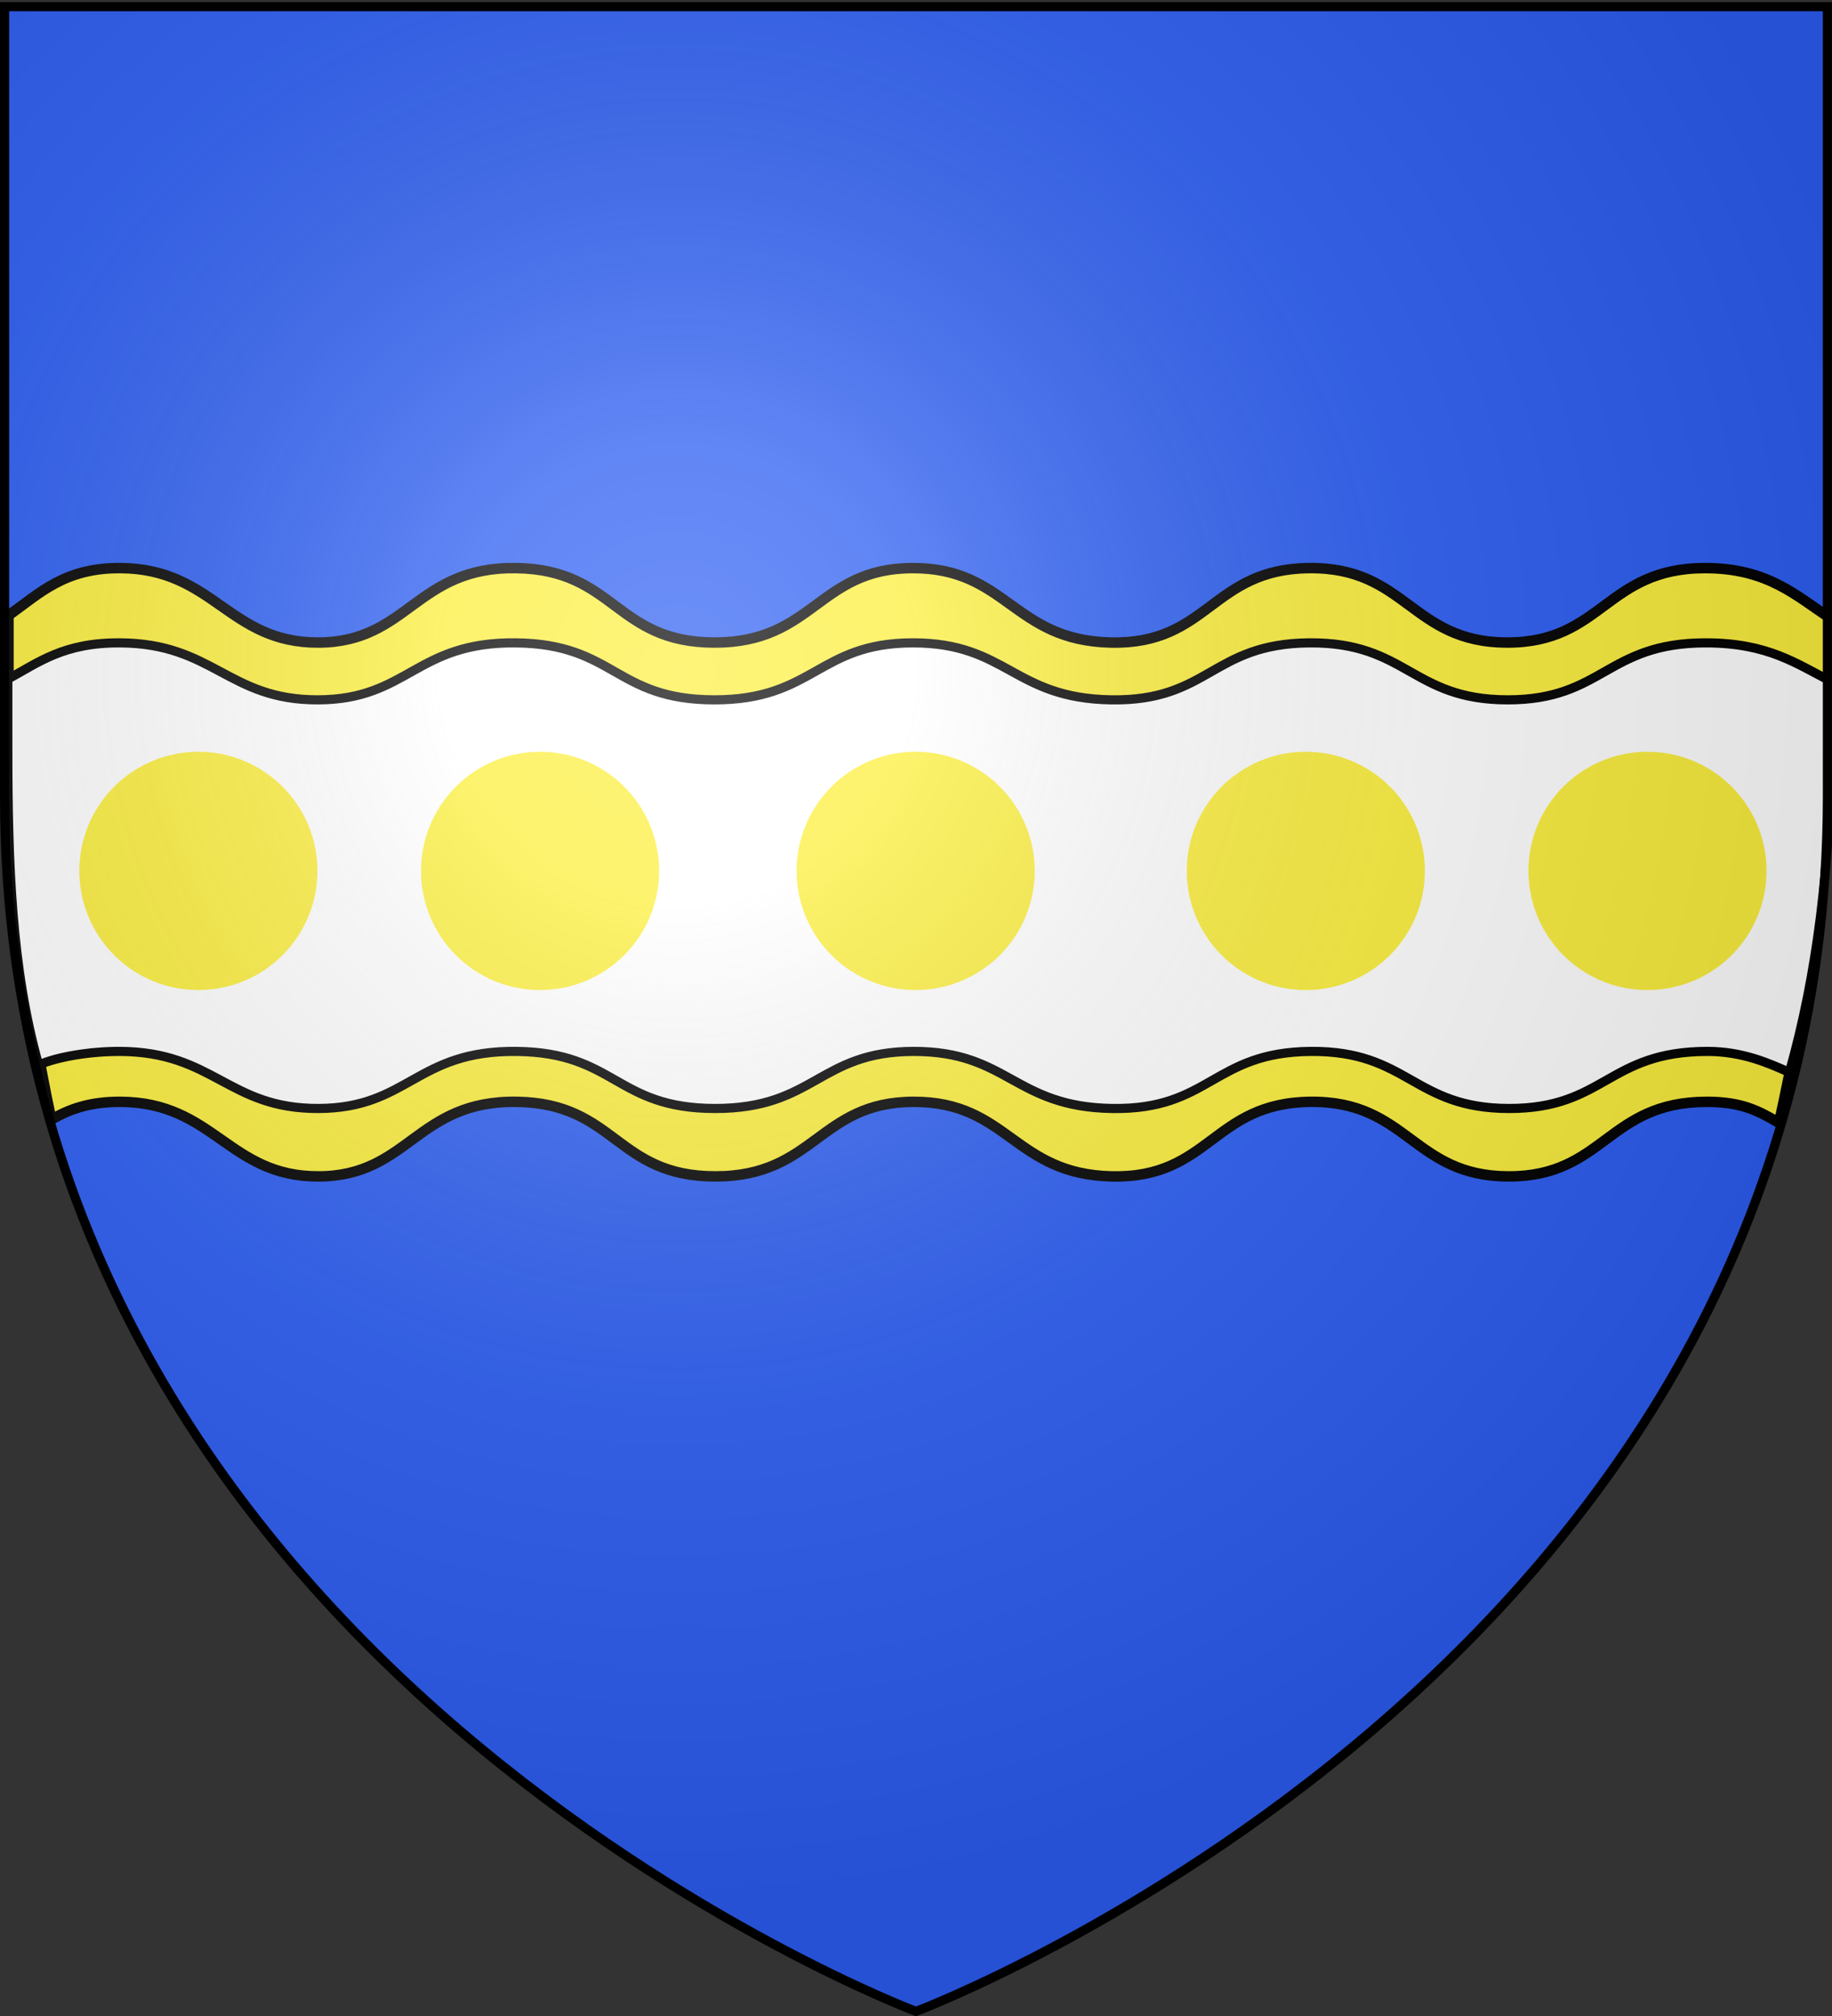
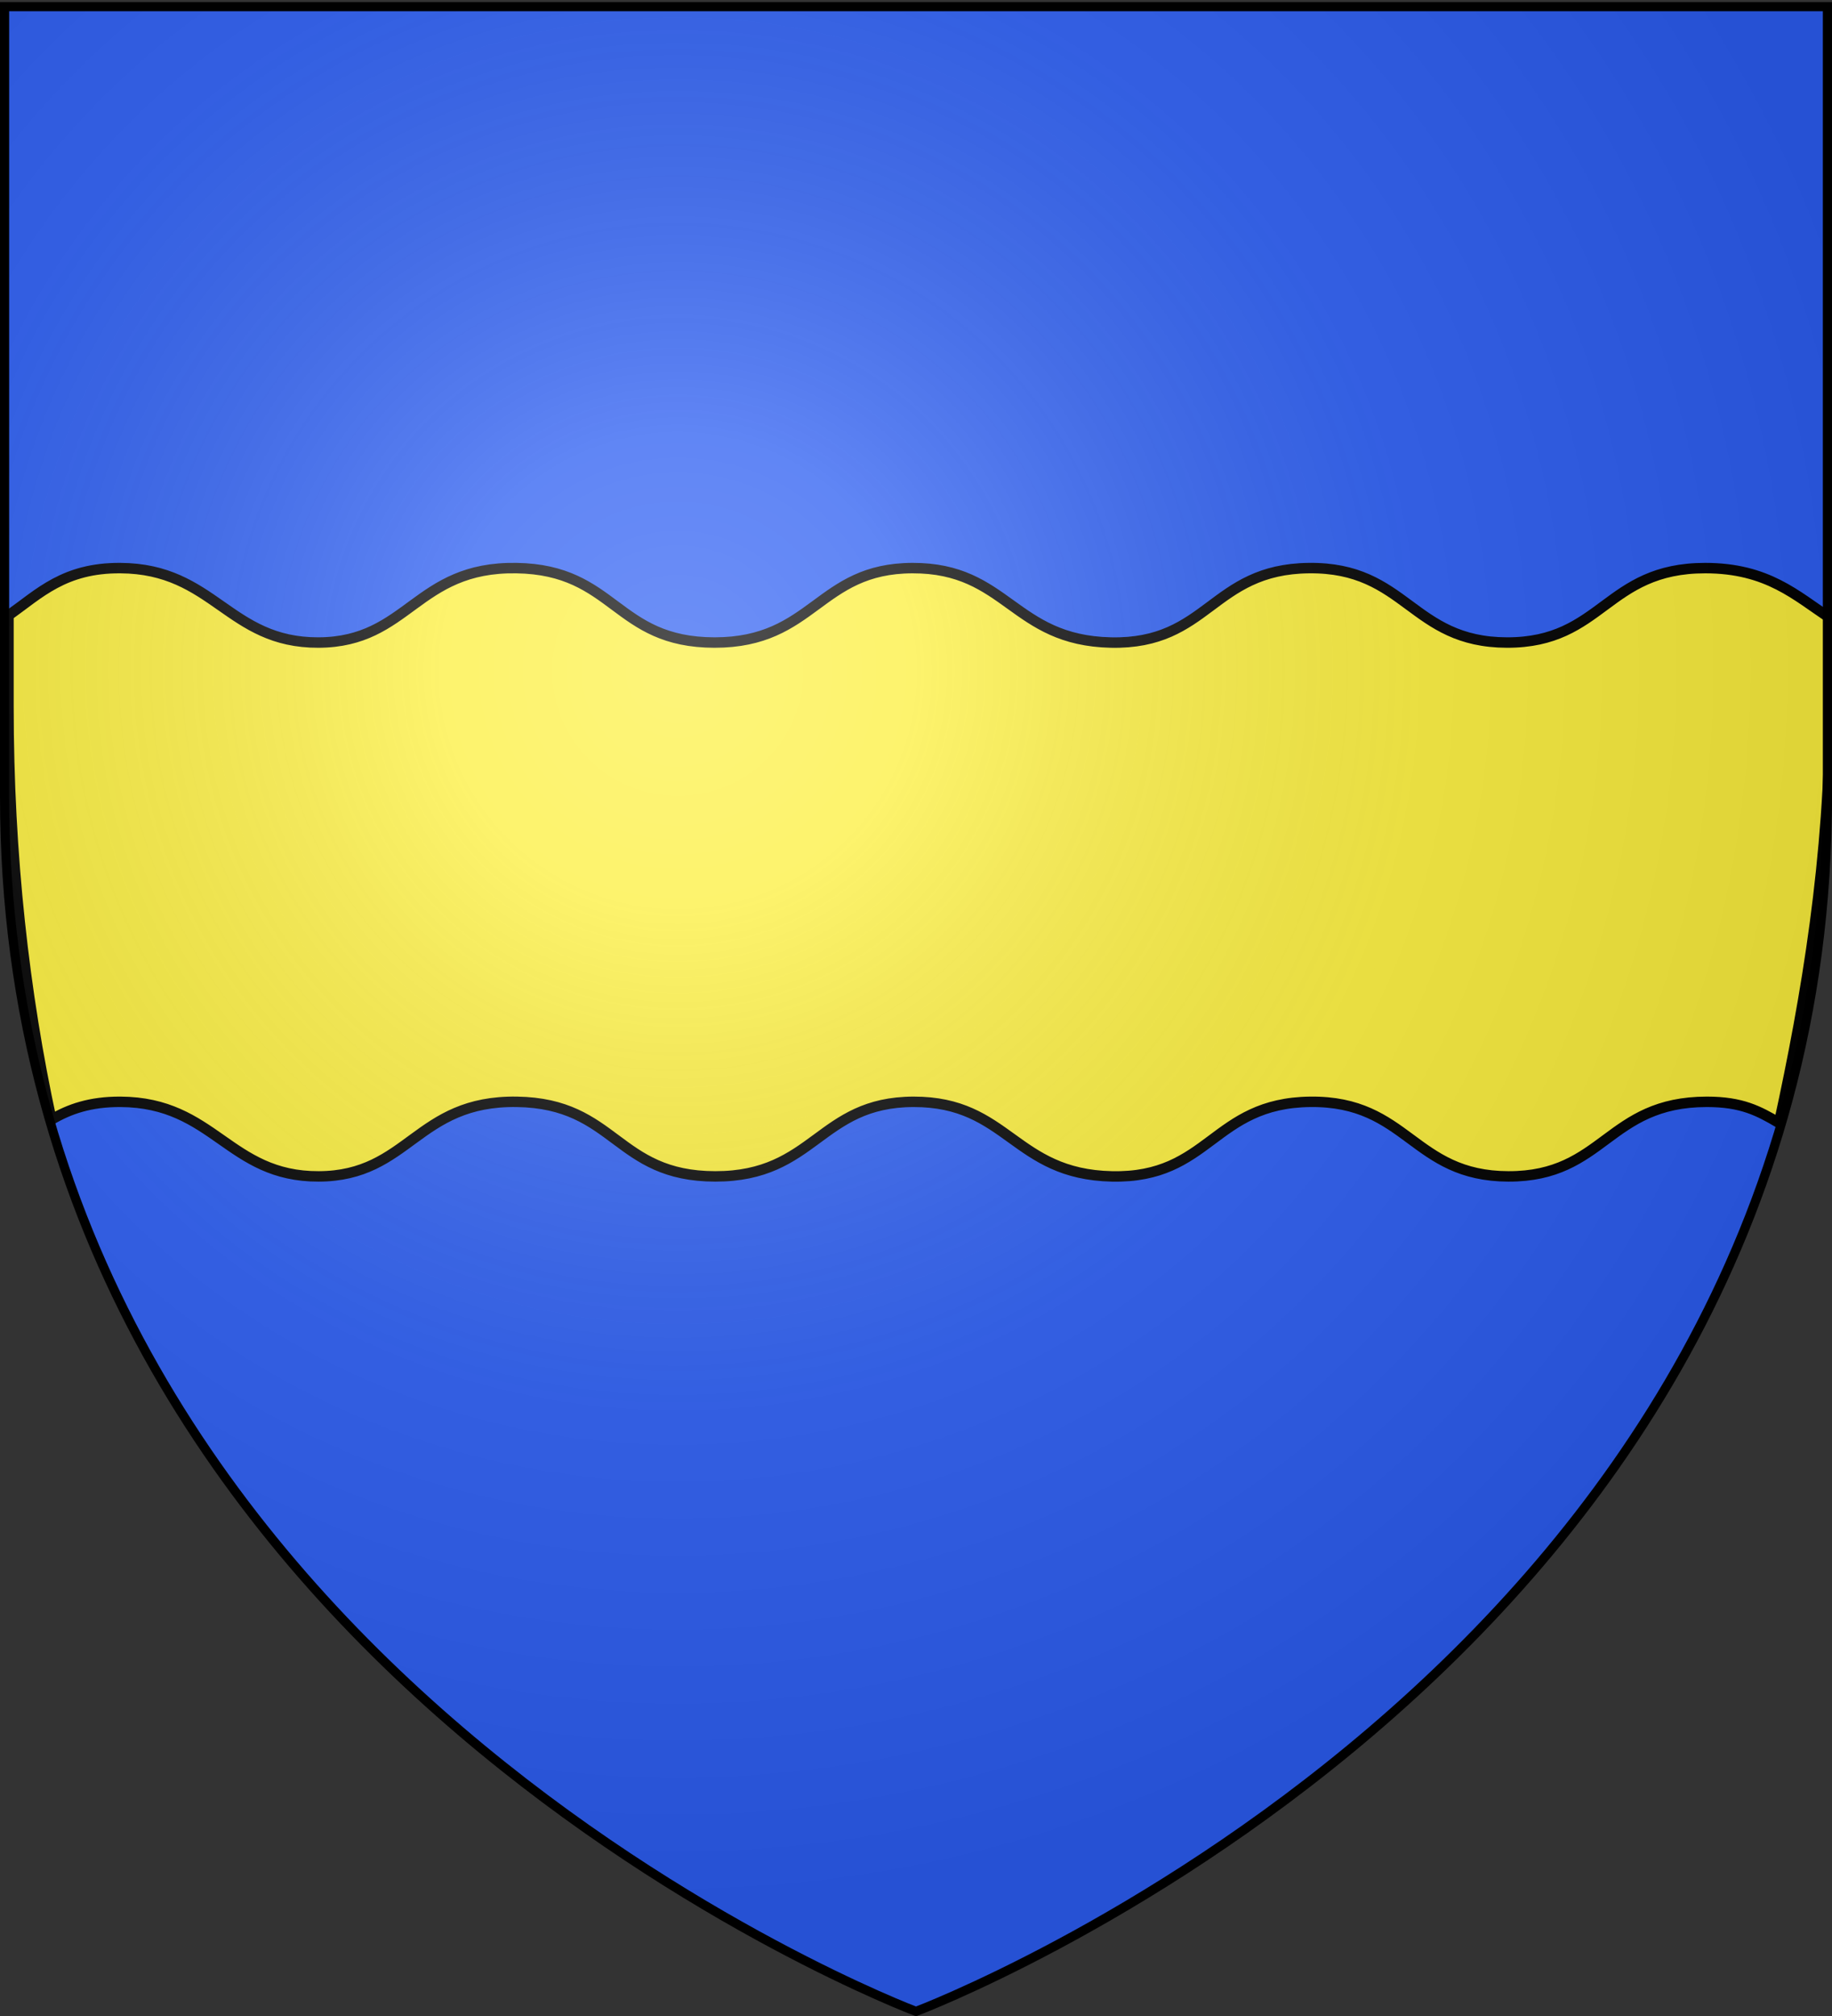
<svg xmlns="http://www.w3.org/2000/svg" xmlns:xlink="http://www.w3.org/1999/xlink" width="600" height="660" version="1.0">
  <rect width="100%" height="100%" fill="#333333" stroke="none" />
  <defs>
    <linearGradient id="b">
      <stop offset="0" style="stop-color:white;stop-opacity:.314" />
      <stop offset=".19" style="stop-color:white;stop-opacity:.251" />
      <stop offset=".6" style="stop-color:#6b6b6b;stop-opacity:.125" />
      <stop offset="1" style="stop-color:black;stop-opacity:.125" />
    </linearGradient>
    <linearGradient id="a">
      <stop offset="0" style="stop-color:#fd0000;stop-opacity:1" />
      <stop offset=".5" style="stop-color:#e77275;stop-opacity:.659" />
      <stop offset="1" style="stop-color:black;stop-opacity:.323" />
    </linearGradient>
    <radialGradient xlink:href="#b" id="e" cx="221.445" cy="226.331" r="300" fx="221.445" fy="226.331" gradientTransform="matrix(1.353 0 0 1.349 -77.63 -85.747)" gradientUnits="userSpaceOnUse" />
  </defs>
  <g style="display:inline">
    <path d="M300 658.5s298.5-112.32 298.5-397.772V2.176H1.5v258.552C1.5 546.18 300 658.5 300 658.5z" style="fill:#2b5df2;fill-opacity:1;fill-rule:evenodd;stroke:none;stroke-width:1px;stroke-linecap:butt;stroke-linejoin:miter;stroke-opacity:1" />
    <g style="display:inline" transform="translate(1.059 -6.622)">
      <path d="M38.312 192.606c-18.304-.092-26.409 8.266-36.598 15.514v29.761c0 48.93 5.13 93.974 14.052 135.295 5.86-3.473 12.769-5.887 22.609-5.838 30.783.153 35.4 24.52 64.953 24.414 29.553-.106 31.963-24.923 64.923-24.414 32.44.502 32.352 24.391 64.953 24.414 32.601.023 33.979-24.366 64.954-24.414 30.974-.048 32.875 23.736 64.953 24.414 32.078.678 33.011-24.074 64.985-24.414 31.984-.34 33.517 24.347 64.89 24.414 31.375.067 32.388-24.414 64.985-24.414 11.484 0 16.984 3.01 23.632 6.9 9.066-41.613 16.683-87.005 16.683-136.357v-28.945c-10.995-7.159-20.327-16.33-40.877-16.33-32.564 0-33.58 24.44-64.922 24.373-31.342-.067-32.877-24.712-64.828-24.373-31.942.34-32.846 25.05-64.891 24.373-32.046-.677-33.98-24.42-64.923-24.373-30.943.048-32.323 24.396-64.89 24.373-32.569-.023-32.485-23.872-64.892-24.373-32.926-.509-35.305 24.267-64.828 24.373-29.523.106-34.17-24.22-64.923-24.373z" style="fill:#fcef3c;fill-opacity:1;fill-rule:evenodd;stroke:#000;stroke-width:3.424;stroke-linecap:butt;stroke-linejoin:miter;stroke-miterlimit:4;stroke-opacity:1" />
      <path d="M0 0h600v660H0z" style="fill:none;fill-opacity:1;fill-rule:nonzero;stroke:none;stroke-width:6.203;stroke-linecap:round;stroke-linejoin:round;stroke-miterlimit:4;stroke-dasharray:none;stroke-opacity:1" />
      <g style="display:inline">
-         <path d="M38.125 226.063c-18.318-.071-26.428 6.326-36.625 11.875v22.78c0 37.455 1.165 71.933 10.094 103.563 5.864-2.659 16.746-4.506 26.594-4.469 30.805.117 35.425 18.77 65 18.688 29.574-.081 31.985-19.077 64.968-18.688 32.463.384 32.376 18.67 65 18.688 32.625.017 34.003-18.65 65-18.688 30.997-.036 32.9 18.17 65 18.688 32.101.519 33.035-18.427 65.031-18.688 32.007-.26 33.541 18.637 64.938 18.688 31.397.051 32.41-18.687 65.031-18.688 11.492 0 20.172 3.892 26.825 6.87 9.072-31.854 13.519-68.187 13.519-105.963v-22.156c-11.003-5.48-20.342-12.5-40.906-12.5-32.588 0-33.604 18.707-64.969 18.656-31.365-.052-32.9-18.916-64.875-18.656-31.964.26-32.87 19.174-64.938 18.656-32.068-.518-34.003-18.693-64.968-18.656-30.966.036-32.346 18.673-64.938 18.656-32.591-.018-32.507-18.273-64.937-18.656-32.95-.39-35.331 18.575-64.875 18.656-29.545.08-34.195-18.54-64.969-18.656z" style="fill:#fff;fill-opacity:1;fill-rule:evenodd;stroke:#000;stroke-width:2.997;stroke-linecap:butt;stroke-linejoin:miter;stroke-miterlimit:4;stroke-opacity:1" transform="translate(0 -8.98)" />
        <path d="M0 0h600v660H0z" style="fill:none;fill-opacity:1;fill-rule:nonzero;stroke:none;stroke-width:6.203;stroke-linecap:round;stroke-linejoin:round;stroke-miterlimit:4;stroke-dasharray:none;stroke-opacity:1" transform="translate(0 -8.98)" />
      </g>
      <path id="c" d="M-507.321 9.013a58.364 56.12 0 1 1-116.729 0 58.364 56.12 0 1 1 116.729 0z" style="opacity:1;fill:#fcef3c;fill-opacity:1;fill-rule:nonzero;stroke:none;stroke-width:1;stroke-linecap:round;stroke-linejoin:miter;marker:none;marker-start:none;marker-mid:none;marker-end:none;stroke-miterlimit:4;stroke-dasharray:none;stroke-dashoffset:0;stroke-opacity:1;visibility:visible;display:inline;overflow:visible;enable-background:accumulate" transform="matrix(.668 0 0 .695 441.79 285.48)" />
      <use xlink:href="#c" id="d" width="600" height="660" x="0" y="0" transform="translate(111.905)" />
      <use xlink:href="#d" width="600" height="660" transform="translate(123.016)" />
      <use xlink:href="#c" width="600" height="660" transform="translate(362.698)" />
      <use xlink:href="#d" width="600" height="660" transform="translate(362.698)" />
    </g>
  </g>
  <path d="M300 658.5s298.5-112.32 298.5-397.772V2.176H1.5v258.552C1.5 546.18 300 658.5 300 658.5z" style="opacity:1;fill:url(#e);fill-opacity:1;fill-rule:evenodd;stroke:none;stroke-width:1px;stroke-linecap:butt;stroke-linejoin:miter;stroke-opacity:1" />
  <path d="M300 658.5S1.5 546.18 1.5 260.728V2.176h597v258.552C598.5 546.18 300 658.5 300 658.5z" style="opacity:1;fill:none;fill-opacity:1;fill-rule:evenodd;stroke:#000;stroke-width:3;stroke-linecap:butt;stroke-linejoin:miter;stroke-miterlimit:4;stroke-dasharray:none;stroke-opacity:1" />
</svg>